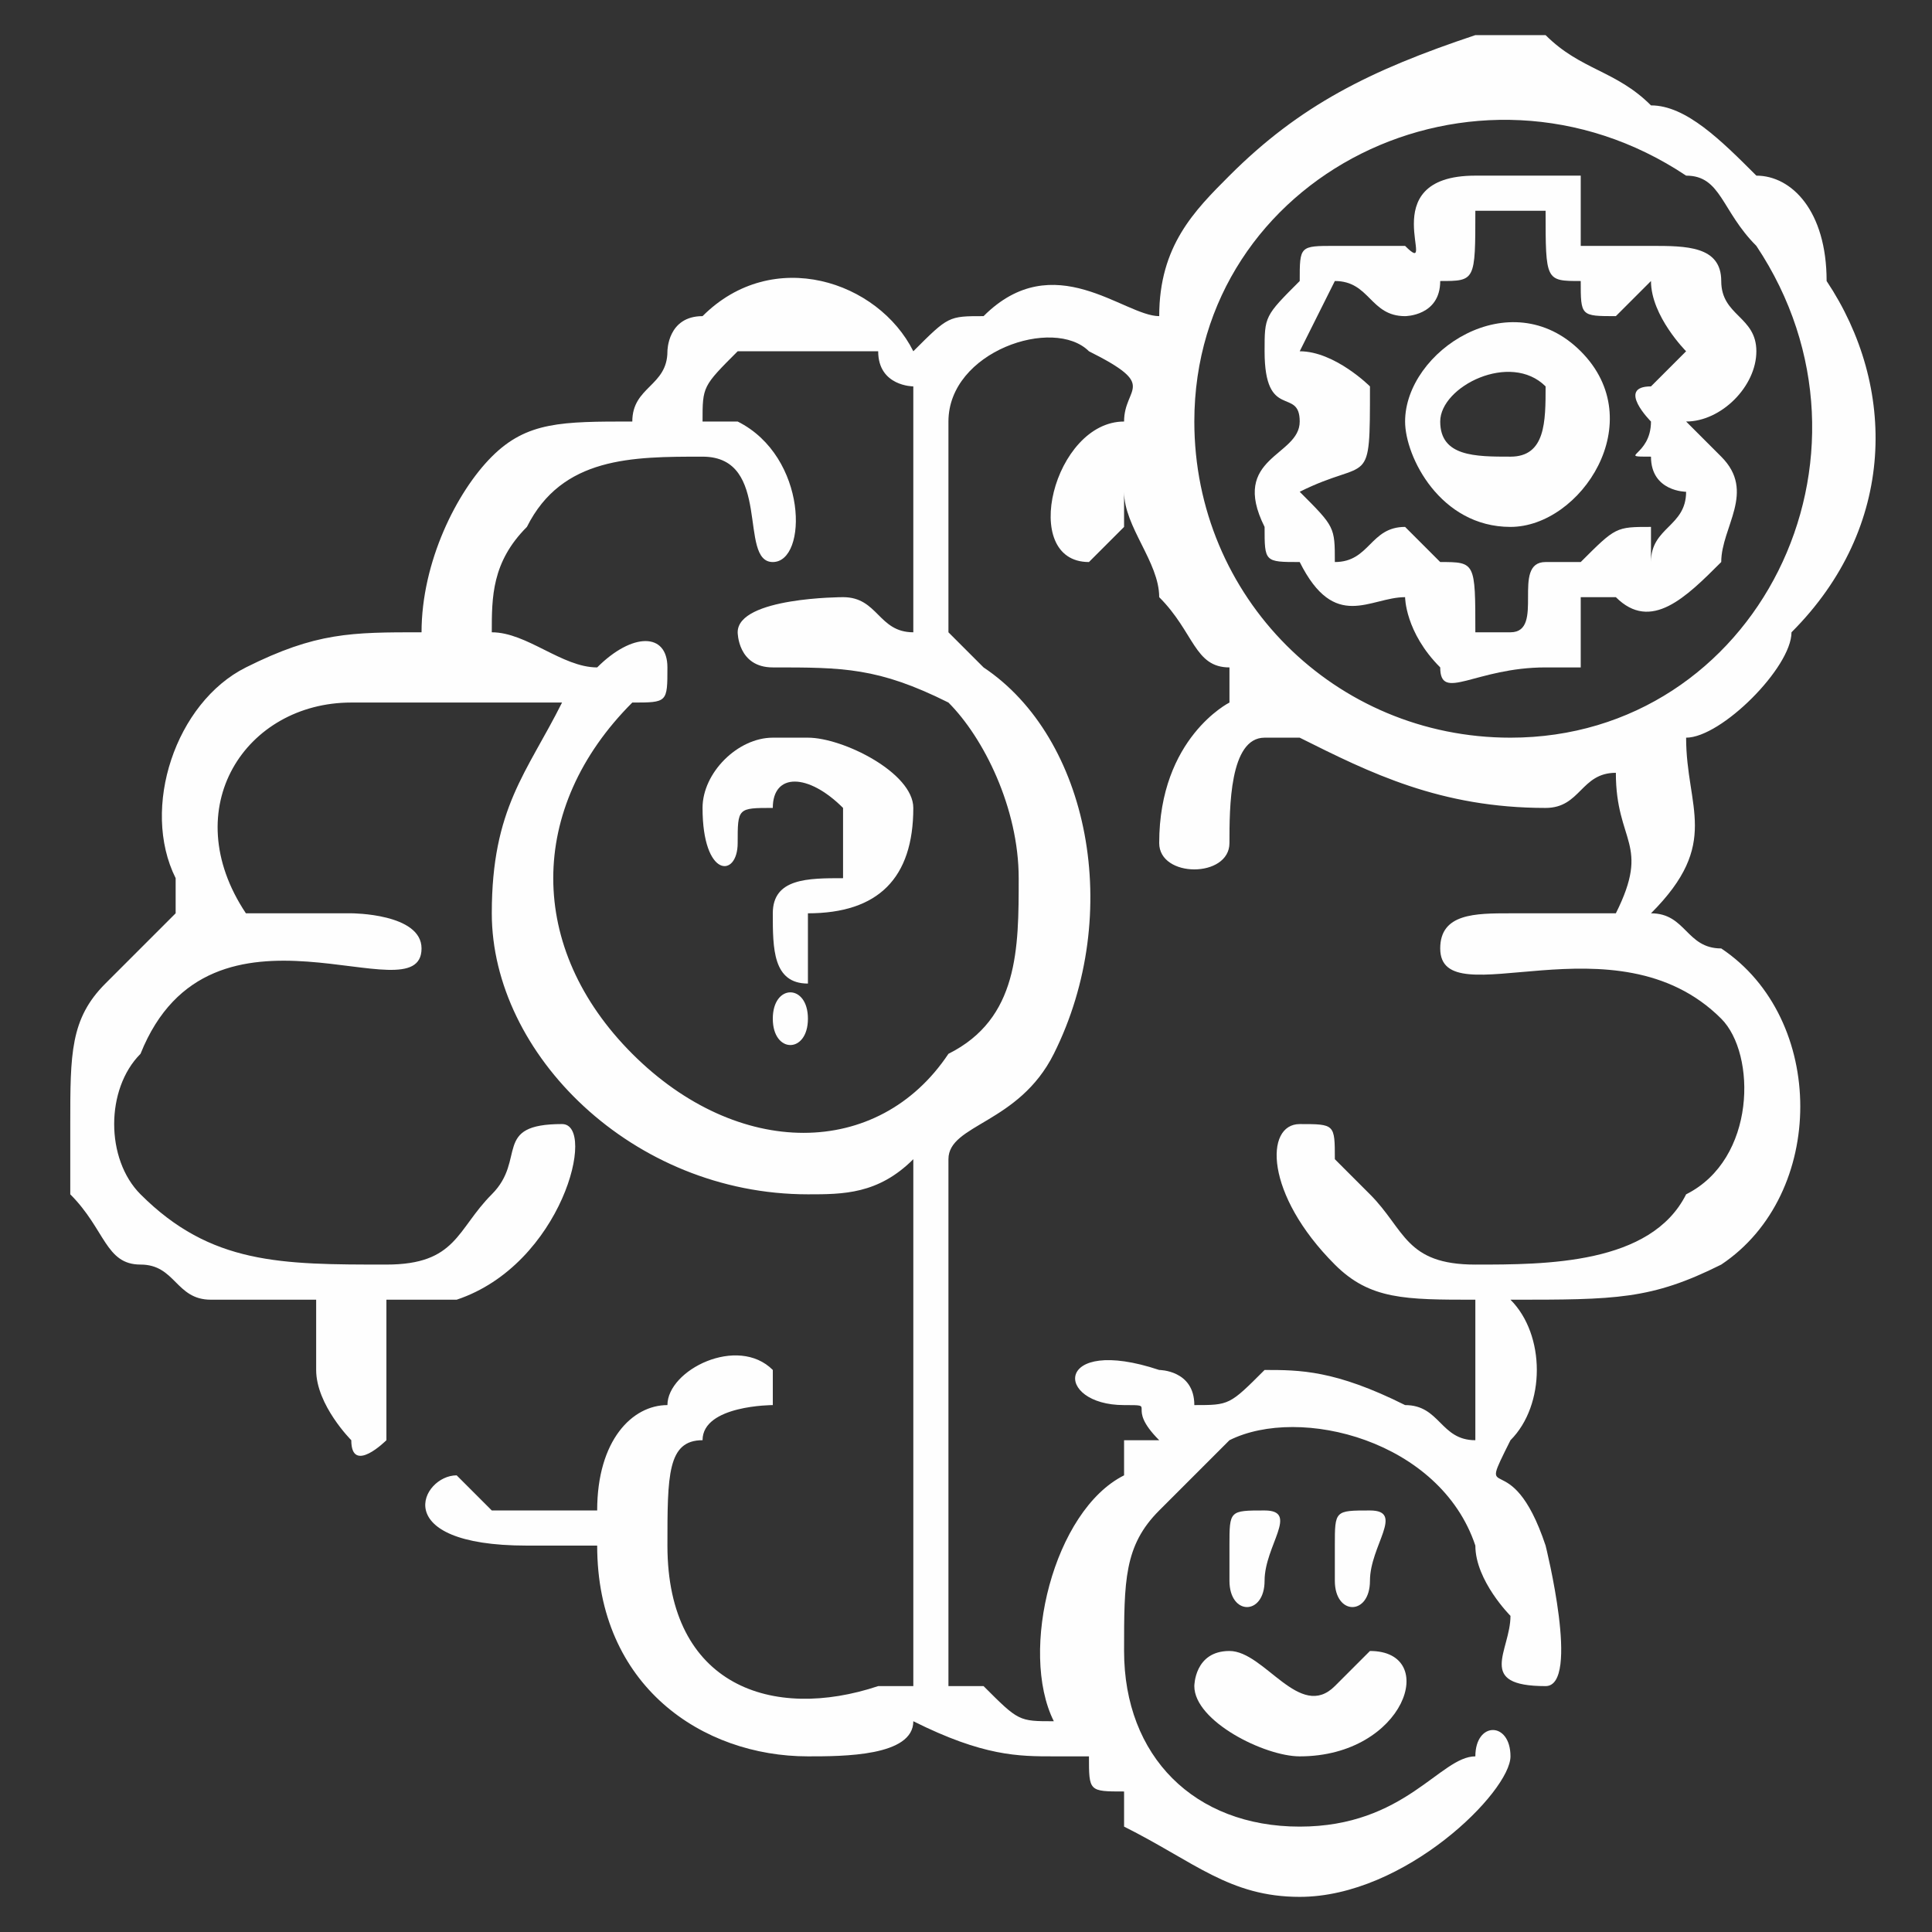
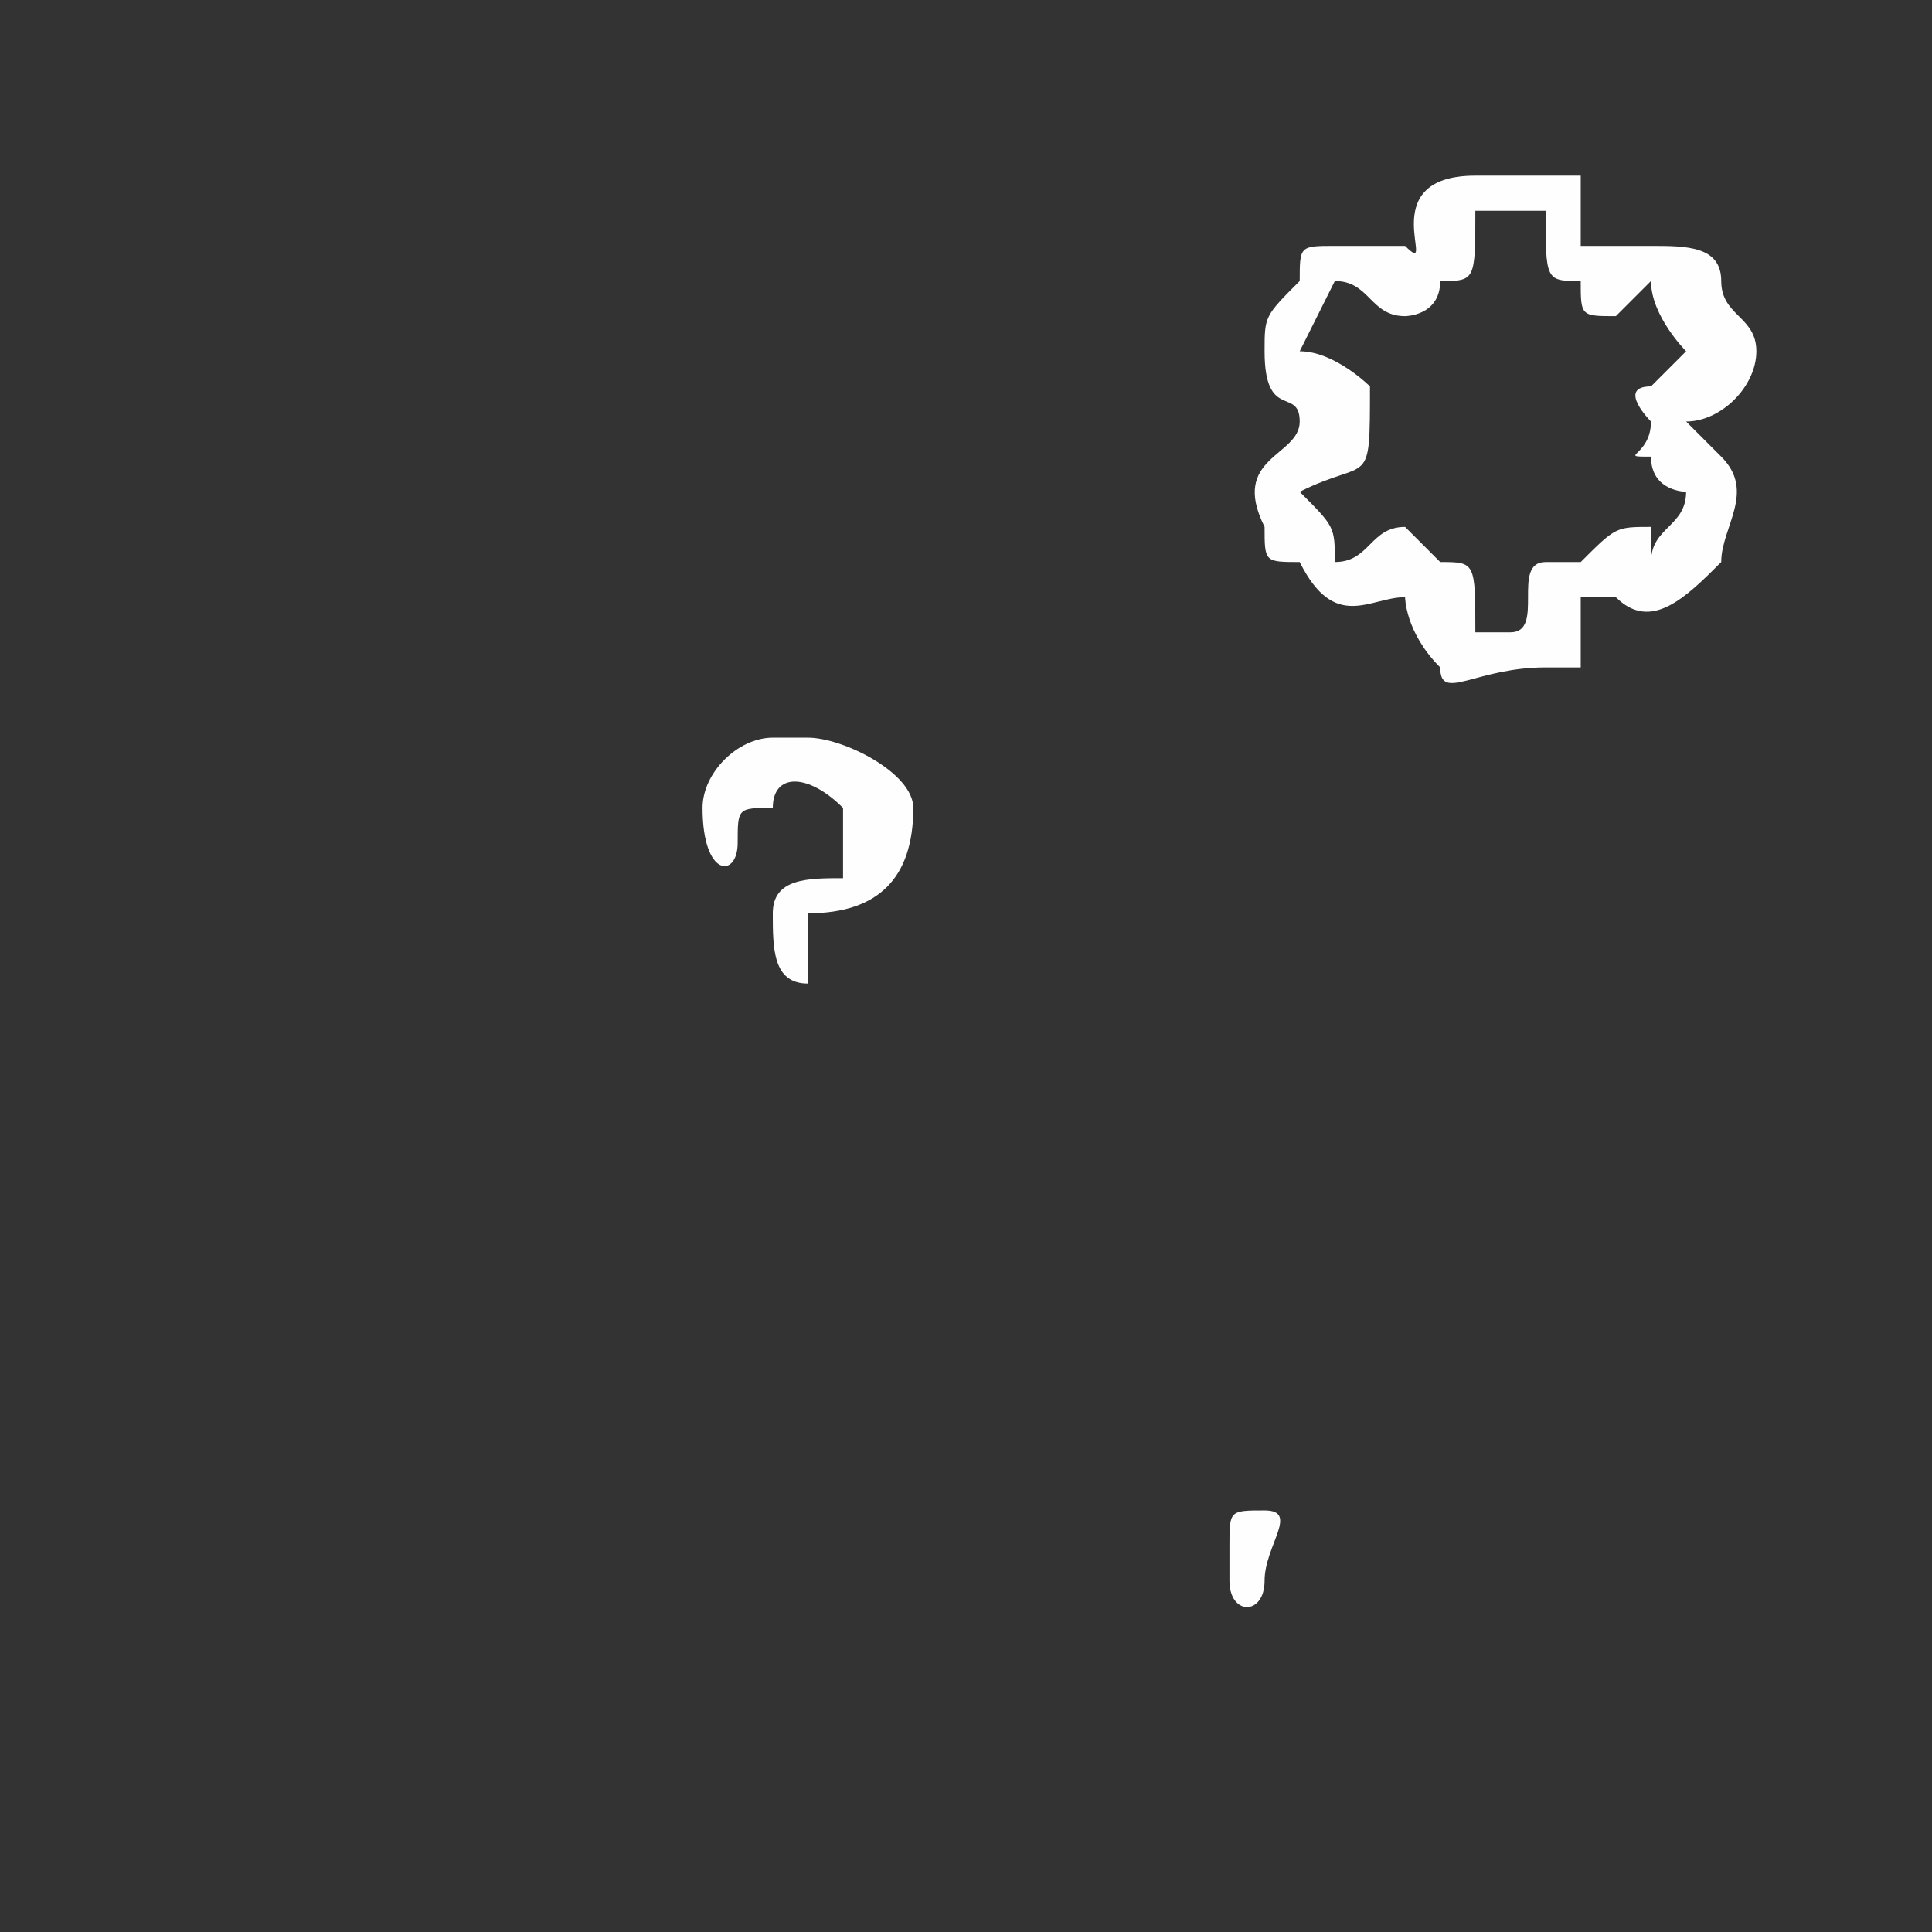
<svg xmlns="http://www.w3.org/2000/svg" xml:space="preserve" width="55px" height="55px" version="1.1" style="shape-rendering:geometricPrecision; text-rendering:geometricPrecision; image-rendering:optimizeQuality; fill-rule:evenodd; clip-rule:evenodd" viewBox="0 0 55 55">
  <rect x="0" y="0" width="55" height="55" fill="#333333" stroke="none" />
  <defs>
    <style type="text/css">
   
    .fil0 {fill:none}
    .fil1 {fill:#FEFEFE}
   
  </style>
  </defs>
  <g id="Capa_x0020_1">
    <rect class="fil0" width="55" height="55.001" />
    <g id="_594750600">
-       <path class="fil1" d="M43 21c-5,0 -9,-4 -9,-9 0,-7 8,-11 14,-7 1,0 1,1 2,2 4,6 0,14 -7,14zm-1 -20l2 0c1,1 2,1 3,2 1,0 2,1 3,2 1,0 2,1 2,3 2,3 2,7 -1,10 0,1 -2,3 -3,3 0,2 1,3 -1,5 1,0 1,1 2,1 3,2 3,7 0,9 -2,1 -3,1 -6,1 1,1 1,3 0,4 -1,2 0,0 1,3 0,0 1,4 0,4 -2,0 -1,-1 -1,-2 0,0 -1,-1 -1,-2 -1,-3 -5,-4 -7,-3 -1,1 -1,1 -2,2 -1,1 -1,2 -1,4 0,3 2,5 5,5 3,0 4,-2 5,-2 0,-1 1,-1 1,0 0,1 -3,4 -6,4 -2,0 -3,-1 -5,-2l0 -1c-1,0 -1,0 -1,-1 0,0 0,0 -1,0 -1,0 -2,0 -4,-1 0,1 -2,1 -3,1 -3,0 -6,-2 -6,-6l-2 0c-4,0 -3,-2 -2,-2 1,1 1,1 1,1l3 0c0,-2 1,-3 2,-3 0,-1 2,-2 3,-1 0,0 0,0 0,1 0,0 -2,0 -2,1 -1,0 -1,1 -1,3 0,4 3,5 6,4 0,0 0,0 0,0 0,0 0,0 1,0l0 -15c-1,1 -2,1 -3,1 -5,0 -9,-4 -9,-8 0,-3 1,-4 2,-6 0,0 -1,0 -2,0l-4 0c-3,0 -5,3 -3,6 1,0 2,0 3,0 0,0 2,0 2,1 0,2 -6,-2 -8,3 -1,1 -1,3 0,4 2,2 4,2 7,2 2,0 2,-1 3,-2 1,-1 0,-2 2,-2 1,0 0,4 -3,5 -1,0 -1,0 -2,0 0,0 0,0 0,1 0,1 0,2 0,3 0,0 -1,1 -1,0 0,0 -1,-1 -1,-2 0,-1 0,-1 0,-2 -1,0 -2,0 -3,0 -1,0 -1,-1 -2,-1 -1,0 -1,-1 -2,-2 0,0 0,-1 0,-2 0,-2 0,-3 1,-4 1,-1 1,-1 2,-2 0,0 0,-1 0,-1 -1,-2 0,-5 2,-6 2,-1 3,-1 5,-1 0,-2 1,-4 2,-5 1,-1 2,-1 4,-1 0,-1 1,-1 1,-2 0,0 0,-1 1,-1 2,-2 5,-1 6,1 1,-1 1,-1 2,-1 2,-2 4,0 5,0 0,-2 1,-3 2,-4 2,-2 4,-3 7,-4zm-19 9c1,0 1,0 2,0 0,1 1,1 1,1 0,1 0,6 0,7 -1,0 -1,-1 -2,-1 0,0 -3,0 -3,1 0,0 0,1 1,1 2,0 3,0 5,1 1,1 2,3 2,5 0,2 0,4 -2,5 -2,3 -6,3 -9,0 -3,-3 -3,-7 0,-10 1,0 1,0 1,-1 0,-1 -1,-1 -2,0 -1,0 -2,-1 -3,-1 0,-1 0,-2 1,-3 1,-2 3,-2 5,-2 2,0 1,3 2,3 1,0 1,-3 -1,-4 0,0 -1,0 -1,0 0,-1 0,-1 1,-2 0,0 1,0 2,0zm9 2c-2,0 -3,4 -1,4 0,0 0,0 1,-1 0,-1 0,-1 0,-1 0,1 1,2 1,3 1,1 1,2 2,2 0,0 0,0 0,1 0,0 -2,1 -2,4 0,1 2,1 2,0 0,-1 0,-3 1,-3 1,0 1,0 1,0 2,1 4,2 7,2 1,0 1,-1 2,-1 0,2 1,2 0,4 -1,0 -2,0 -3,0 -1,0 -2,0 -2,1 0,2 5,-1 8,2 1,1 1,4 -1,5 -1,2 -4,2 -6,2 -2,0 -2,-1 -3,-2 0,0 -1,-1 -1,-1 0,-1 0,-1 -1,-1 -1,0 -1,2 1,4 1,1 2,1 4,1 0,0 0,2 0,3 0,0 0,0 0,1 -1,0 -1,-1 -2,-1 -2,-1 -3,-1 -4,-1 -1,1 -1,1 -2,1 0,-1 -1,-1 -1,-1 -3,-1 -3,1 -1,1 1,0 0,0 1,1 0,0 0,0 -1,0 0,0 0,0 0,1 -2,1 -3,5 -2,7 -1,0 -1,0 -2,-1 0,0 -1,0 -1,0l0 -15c0,-1 2,-1 3,-3 2,-4 1,-9 -2,-11 0,0 -1,-1 -1,-1l0 -6c0,-2 3,-3 4,-2 2,1 1,1 1,2z" />
      <path class="fil1" d="M38 8c1,0 1,1 2,1 0,0 1,0 1,-1 1,0 1,0 1,-2l2 0c0,2 0,2 1,2 0,1 0,1 1,1 0,0 1,-1 1,-1 0,1 1,2 1,2 0,0 -1,1 -1,1 -1,0 0,1 0,1 0,1 -1,1 0,1 0,1 1,1 1,1 0,1 -1,1 -1,2 0,0 0,0 0,-1 -1,0 -1,0 -2,1 0,0 -1,0 -1,0 -1,0 0,2 -1,2l-1 0c0,-2 0,-2 -1,-2 0,0 -1,-1 -1,-1 -1,0 -1,1 -2,1 0,-1 0,-1 -1,-2 2,-1 2,0 2,-3 0,0 -1,-1 -2,-1l1 -2zm0 -1c-1,0 -1,0 -1,1 -1,1 -1,1 -1,2 0,2 1,1 1,2 0,1 -2,1 -1,3 0,1 0,1 1,1 1,2 2,1 3,1 0,0 0,1 1,2 0,1 1,0 3,0 0,0 1,0 1,0 0,-1 0,-1 0,-2 1,0 1,0 1,0 1,1 2,0 3,-1 0,-1 1,-2 0,-3 0,0 0,0 -1,-1l0 0c1,0 2,-1 2,-2 0,-1 -1,-1 -1,-2 0,-1 -1,-1 -2,-1 0,0 -1,0 -1,0 0,0 0,0 -1,0 0,0 0,0 0,-1 0,0 0,0 0,-1 -1,0 -2,0 -3,0 -3,0 -1,3 -2,2 -1,0 -1,0 -2,0z" />
-       <path class="fil1" d="M43 13c-1,0 -2,0 -2,-1 0,-1 2,-2 3,-1 0,1 0,2 -1,2zm-3 -1c0,1 1,3 3,3 2,0 4,-3 2,-5 -2,-2 -5,0 -5,2z" />
      <path class="fil1" d="M20 23c0,2 1,2 1,1 0,-1 0,-1 1,-1 0,-1 1,-1 2,0 0,0 0,1 0,2 -1,0 -2,0 -2,1 0,1 0,2 1,2 0,0 0,0 0,0 0,-1 0,-1 0,-2 2,0 3,-1 3,-3 0,-1 -2,-2 -3,-2l-1 0c-1,0 -2,1 -2,2z" />
-       <path class="fil1" d="M34 48c0,0 0,-1 1,-1 1,0 2,2 3,1 0,0 1,-1 1,-1 2,0 1,3 -2,3 -1,0 -3,-1 -3,-2z" />
-       <path class="fil1" d="M38 44l0 1c0,1 1,1 1,0 0,-1 1,-2 0,-2 -1,0 -1,0 -1,1z" />
-       <path class="fil1" d="M35 44l0 1c0,1 1,1 1,0 0,-1 1,-2 0,-2 -1,0 -1,0 -1,1z" />
-       <path class="fil1" d="M22 29c0,1 1,1 1,0 0,-1 -1,-1 -1,0z" />
+       <path class="fil1" d="M35 44l0 1c0,1 1,1 1,0 0,-1 1,-2 0,-2 -1,0 -1,0 -1,1" />
    </g>
  </g>
</svg>